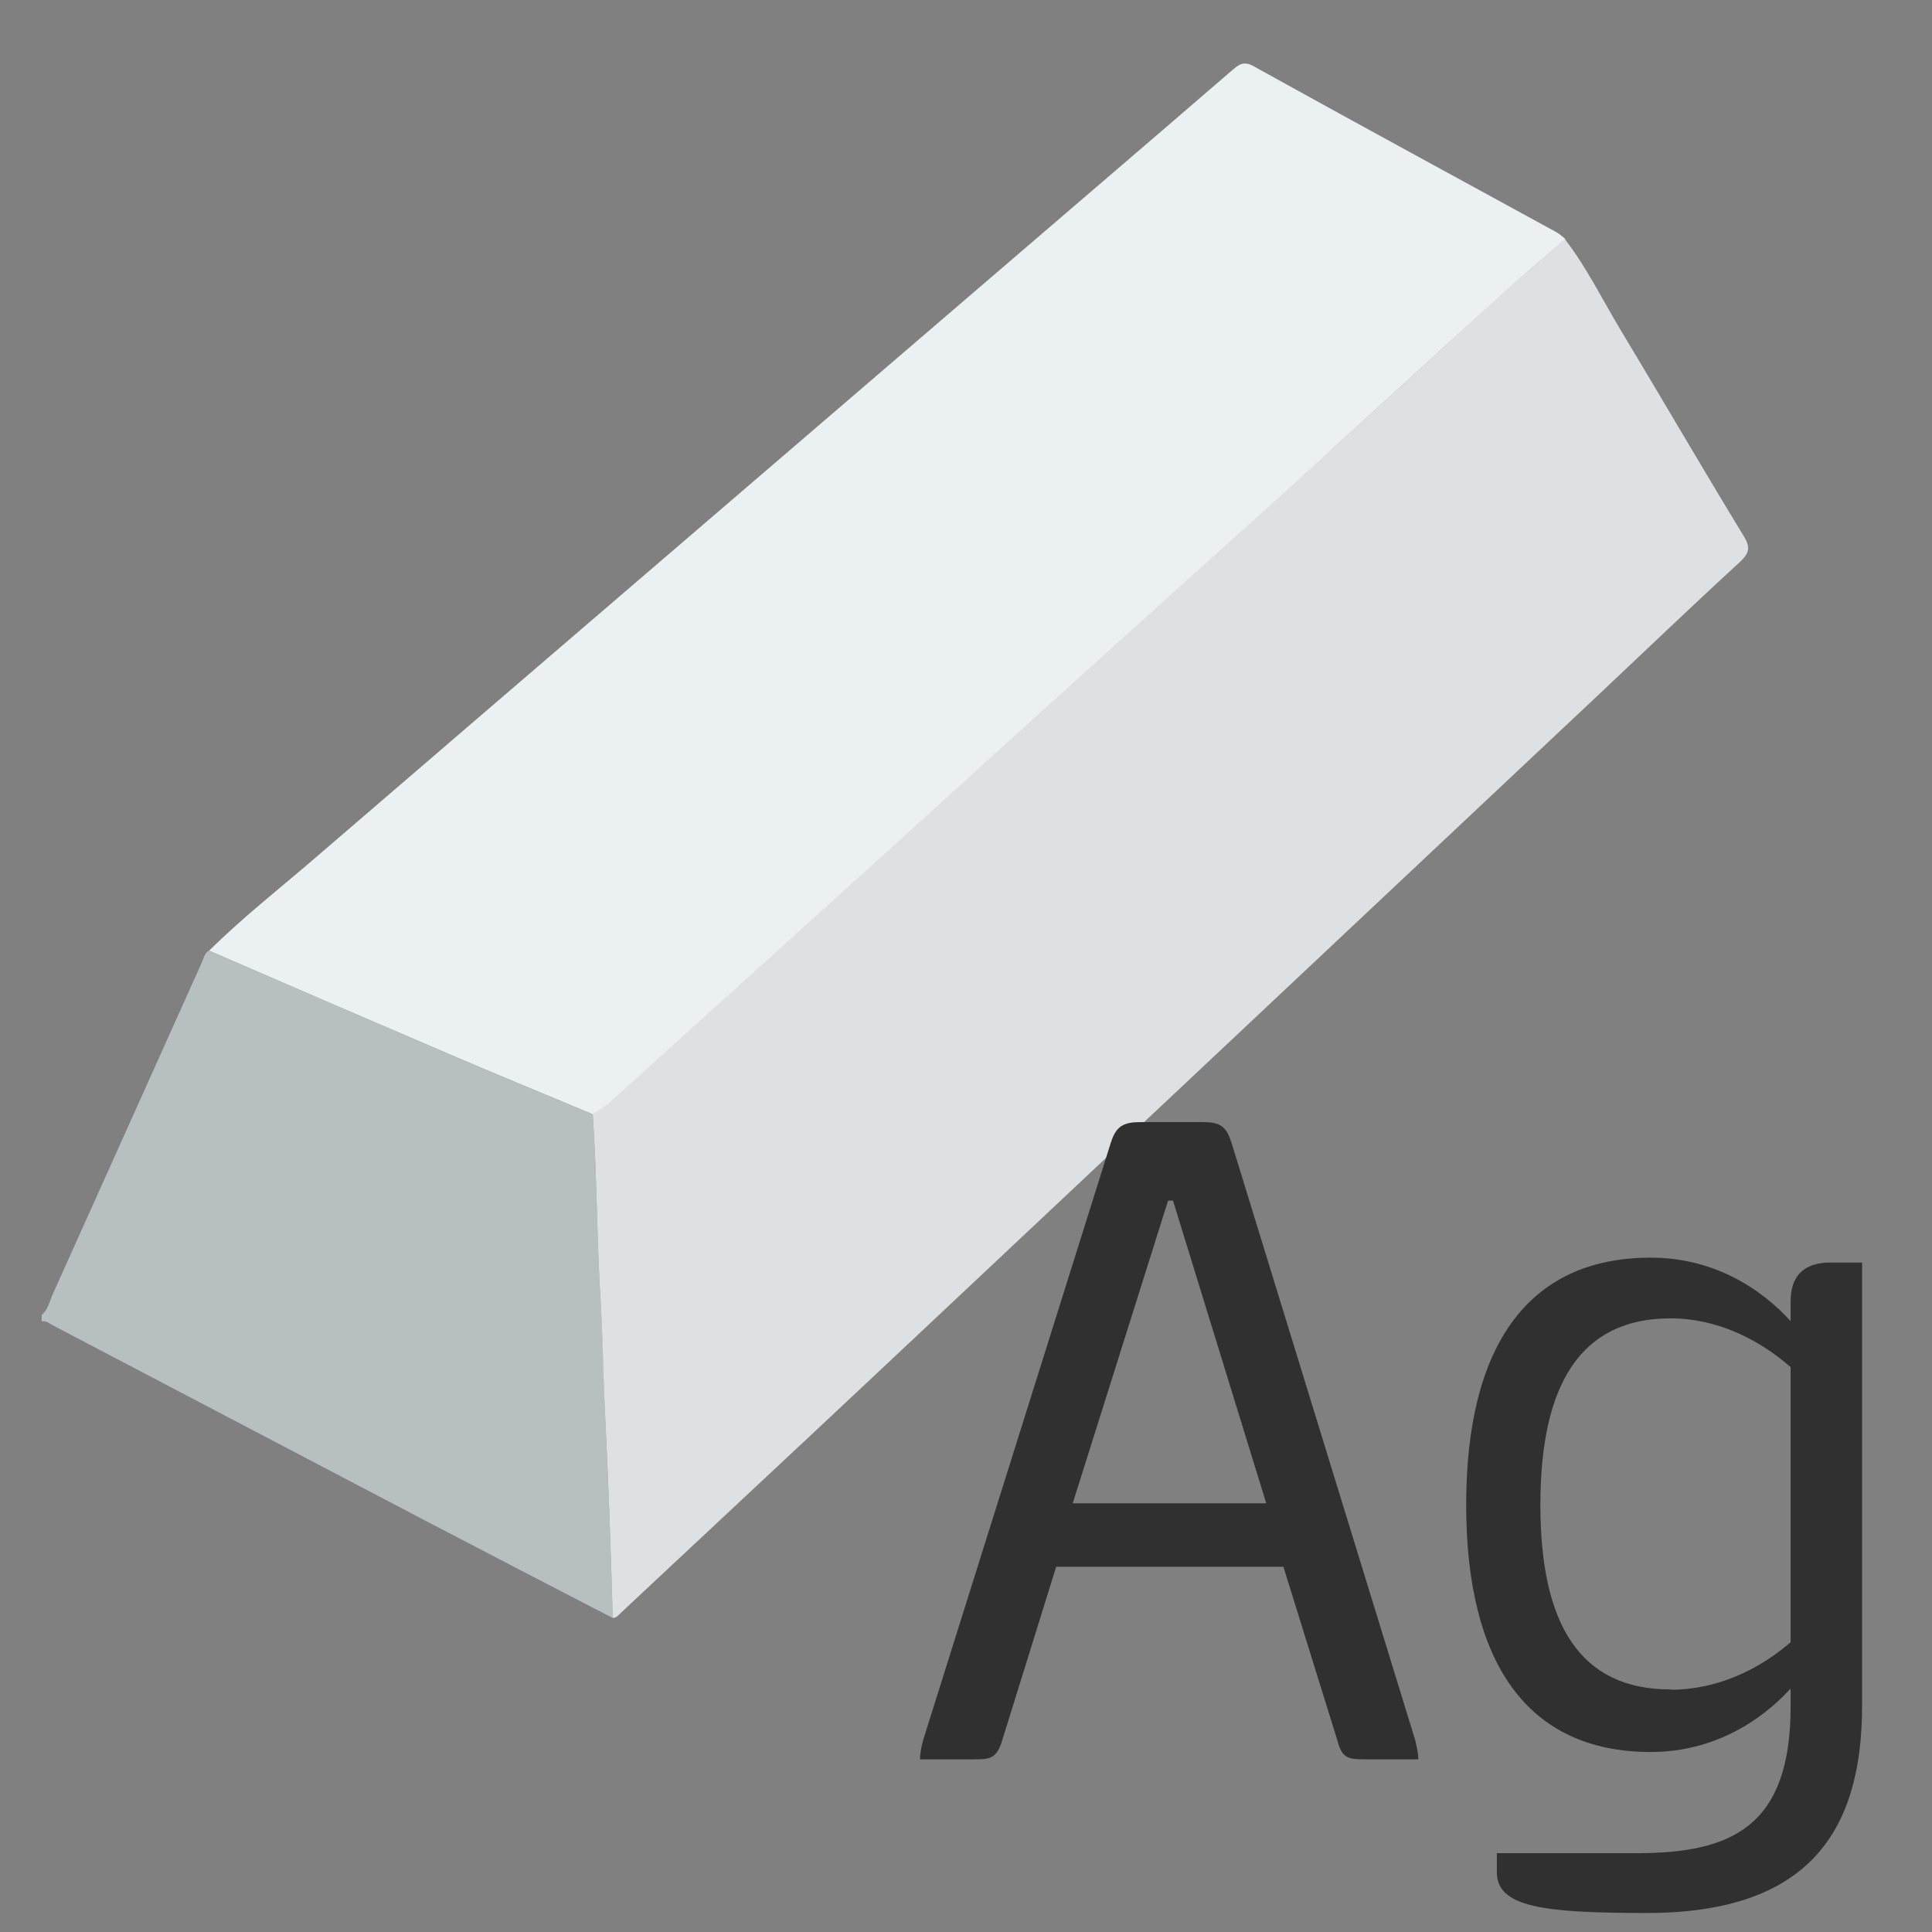
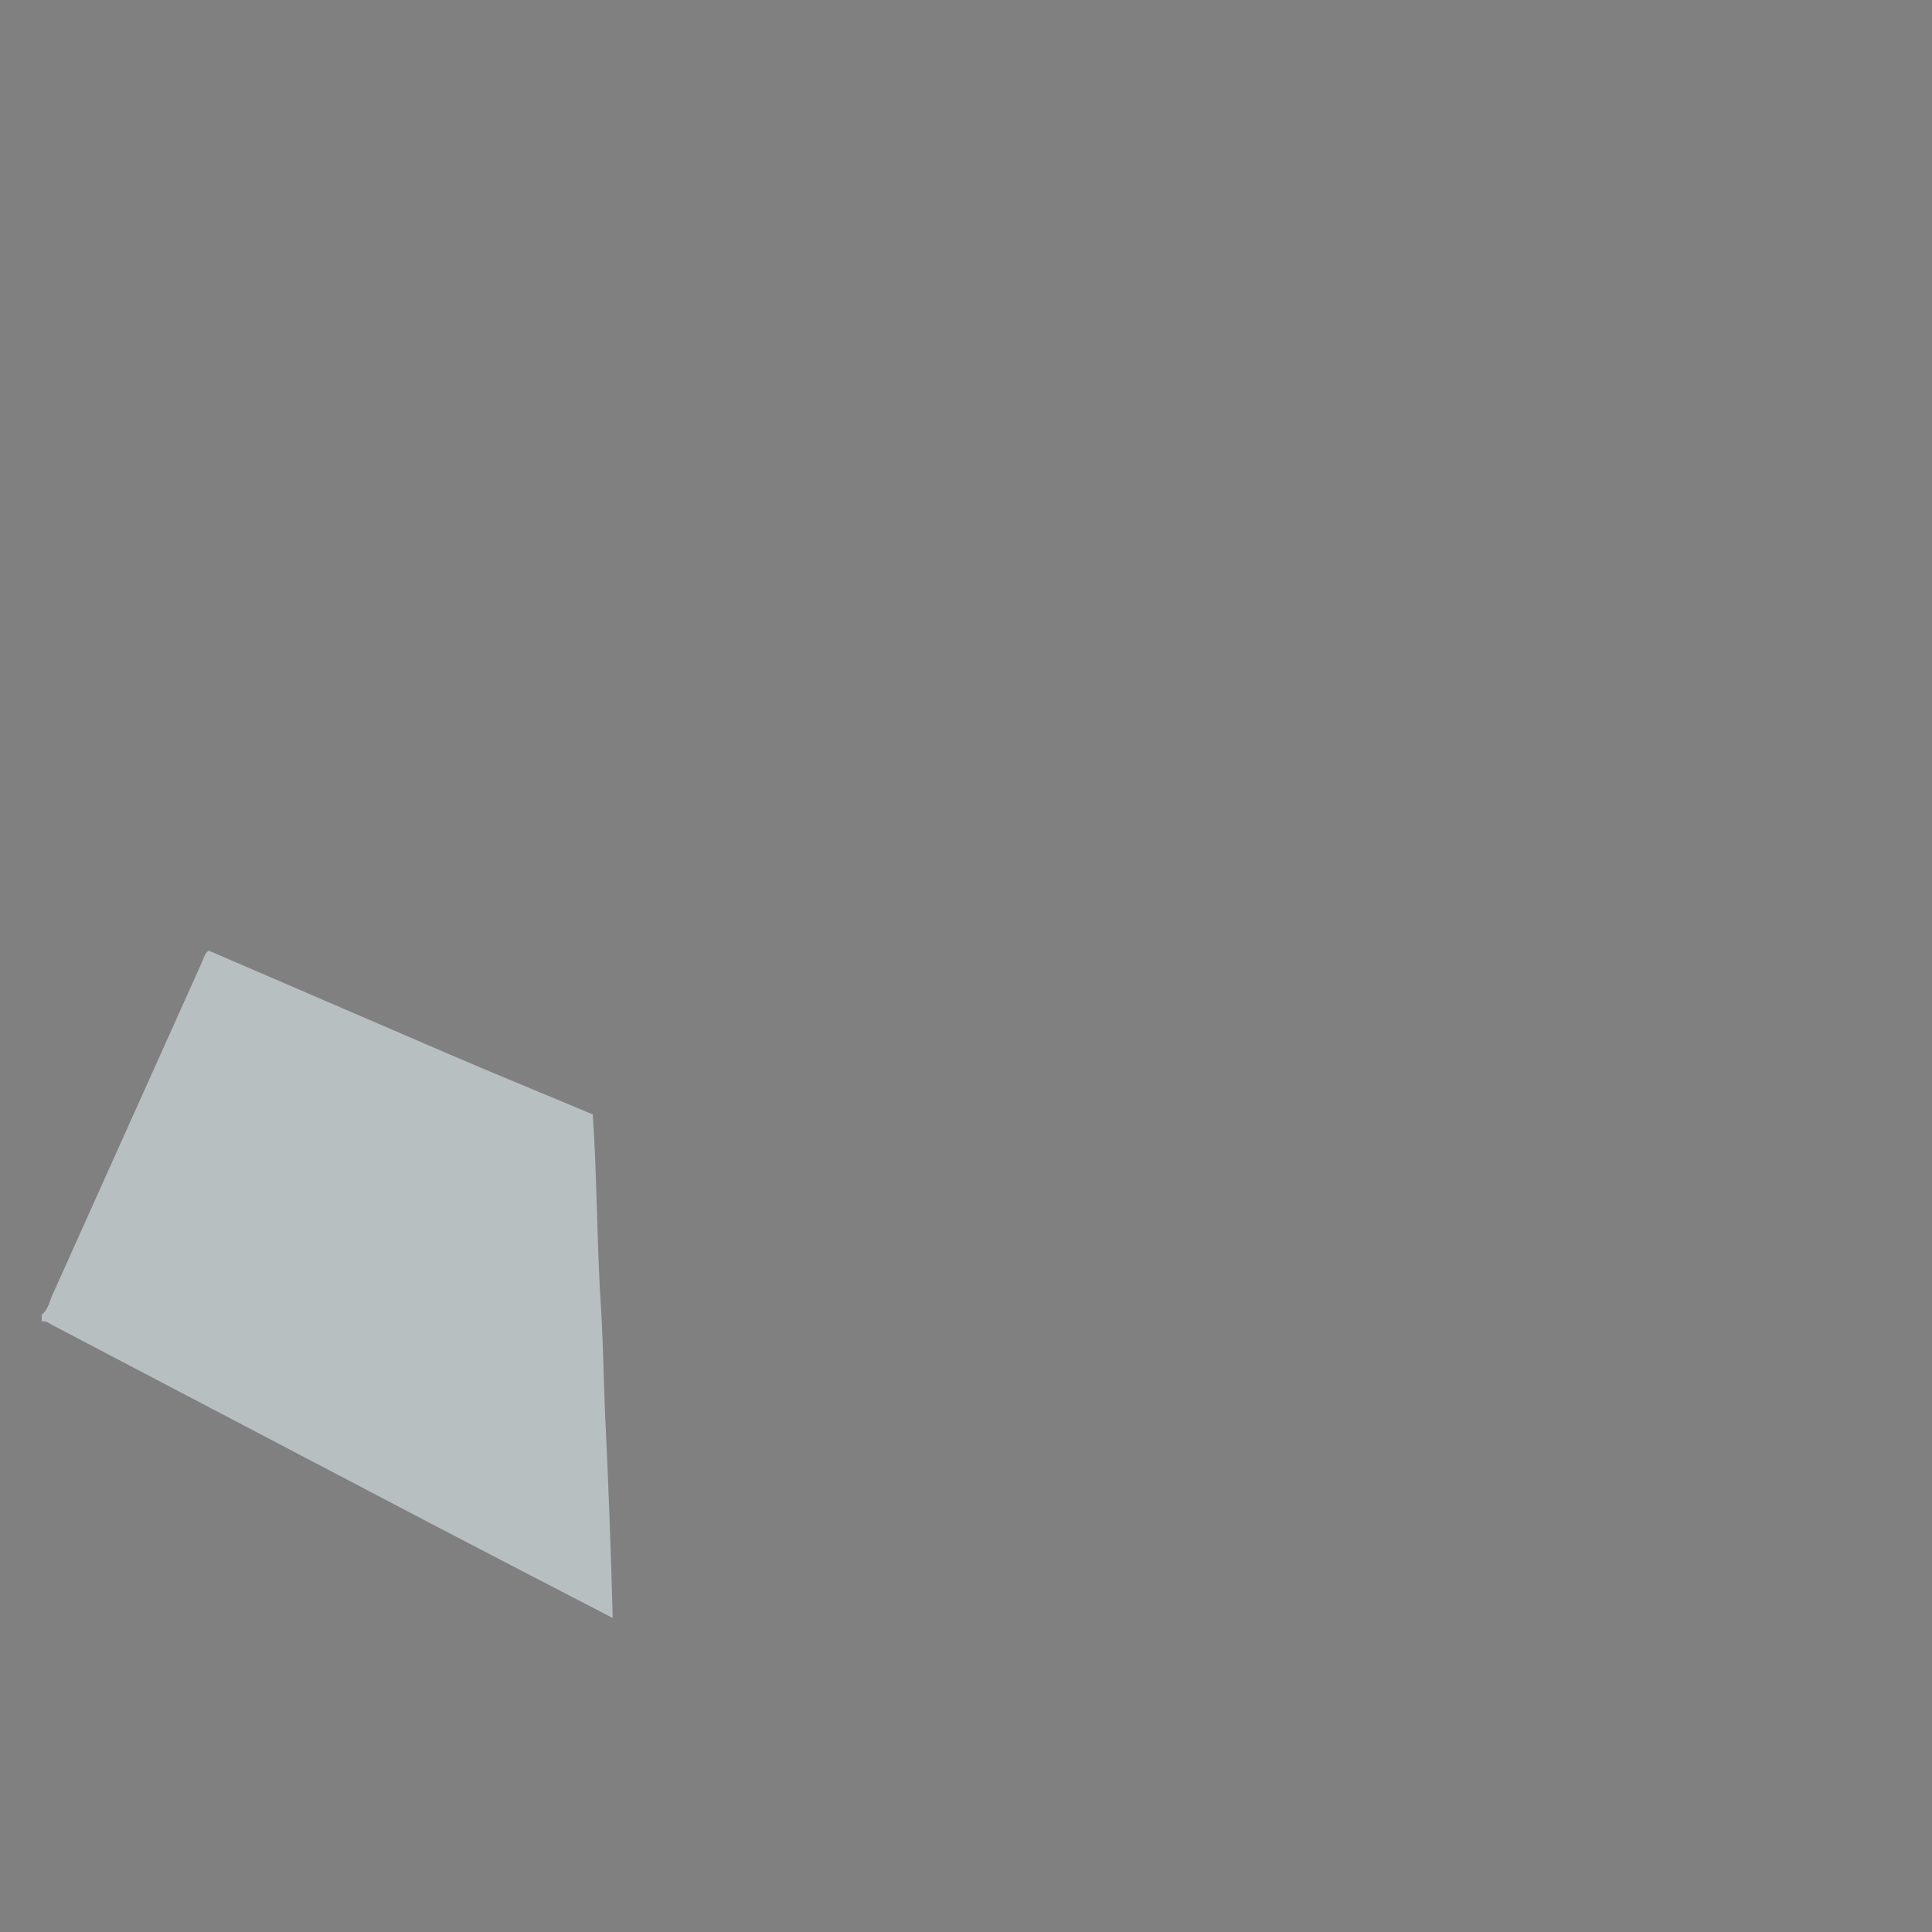
<svg xmlns="http://www.w3.org/2000/svg" id="a" data-name="Ebene 1" width="63" height="63" viewBox="0 0 63 63">
  <rect x="0" y="0" width="63" height="63" fill="#808080" stroke="none" />
  <defs>
    <style>
      .b {
        fill: #ebf0f2;
      }

      .c {
        fill: #b8bfc1;
      }

      .d {
        fill: #303030;
      }

      .e {
        fill: #dde1e3;
      }
    </style>
  </defs>
  <g>
    <path class="c" d="m19.98,52.76c-1.99-1.03-3.98-2.06-5.97-3.1-4.1-2.15-8.2-4.3-12.3-6.45-.11-.06-.21-.15-.35-.12v-.22c.2-.15.24-.39.33-.6,1.63-3.62,3.25-7.24,4.88-10.86.07-.14.09-.32.24-.41,2.61,1.12,5.21,2.25,7.82,3.37,1.56.67,3.13,1.31,4.7,1.97.14,2.06.13,4.12.26,6.18.08,1.19.09,2.38.14,3.57.11,2.22.19,4.45.25,6.67Z" />
-     <path class="e" d="m19.98,52.76c-.06-2.22-.14-4.45-.25-6.67-.06-1.19-.07-2.38-.14-3.57-.13-2.06-.12-4.12-.26-6.18.18-.12.37-.23.53-.37,1.91-1.72,3.81-3.45,5.72-5.17,1.5-1.36,3.01-2.72,4.51-4.08,2.31-2.09,4.61-4.18,6.92-6.27,1.84-1.66,3.69-3.32,5.52-4.98,2.13-1.93,4.25-3.88,6.38-5.82.7-.63,1.42-1.23,2.12-1.85.71.92,1.22,1.97,1.81,2.95,1.35,2.24,2.66,4.5,4.02,6.73.25.41.16.58-.16.88-1.55,1.42-3.07,2.88-4.6,4.32-5.59,5.26-11.18,10.51-16.77,15.77-2.96,2.78-5.92,5.57-8.89,8.35-2.05,1.92-4.11,3.84-6.16,5.76-.09.08-.16.2-.31.2Z" />
-     <path class="b" d="m51.04,7.8c-.71.62-1.43,1.22-2.12,1.85-2.13,1.93-4.25,3.88-6.38,5.82-1.84,1.67-3.68,3.32-5.52,4.98-2.31,2.09-4.62,4.18-6.92,6.27-1.5,1.36-3.01,2.72-4.51,4.08-1.91,1.72-3.81,3.45-5.72,5.17-.16.14-.35.25-.53.37-1.57-.66-3.14-1.3-4.7-1.97-2.61-1.12-5.21-2.24-7.82-3.37,1.08-1.07,2.28-2.01,3.43-3,7.11-6.12,14.23-12.22,21.34-18.33,2.86-2.46,5.73-4.91,8.59-7.38.22-.19.38-.31.7-.13,3.28,1.82,6.58,3.61,9.87,5.41.11.06.2.15.29.22Z" />
  </g>
  <g>
-     <path class="d" d="m39.16,36.59c.55,0,.81.06,1,.68l5.99,19.48c.06.26.1.45.1.62h-1.68c-.58,0-.81,0-.97-.65l-1.75-5.63h-7.41l-1.75,5.63c-.19.65-.42.65-.97.65h-1.72c0-.16.03-.36.1-.62l6.12-19.48c.19-.62.49-.68,1.04-.68h1.91Zm-4.18,12.43h6.31l-3.04-9.87h-.16l-3.11,9.87Z" />
-     <path class="d" d="m60.72,55.62c0,4.14-1.78,6.76-7.02,6.76-3.37,0-4.89-.19-4.89-1.33v-.62h4.56c3.11,0,5.02-.87,5.02-4.79v-.58c-1,1.1-2.56,2.07-4.56,2.07-4.05,0-6.02-2.94-6.02-8.06s1.97-8.06,6.02-8.06c2.01,0,3.56.97,4.56,2.07v-.65c0-.78.39-1.26,1.29-1.26h1.04v14.44Zm-6.25-.52c1.52,0,2.88-.65,3.92-1.55v-8.97c-1.04-.91-2.4-1.59-3.92-1.59-2.94,0-4.24,2.17-4.24,6.08s1.3,6.02,4.24,6.02Z" />
-   </g>
+     </g>
</svg>